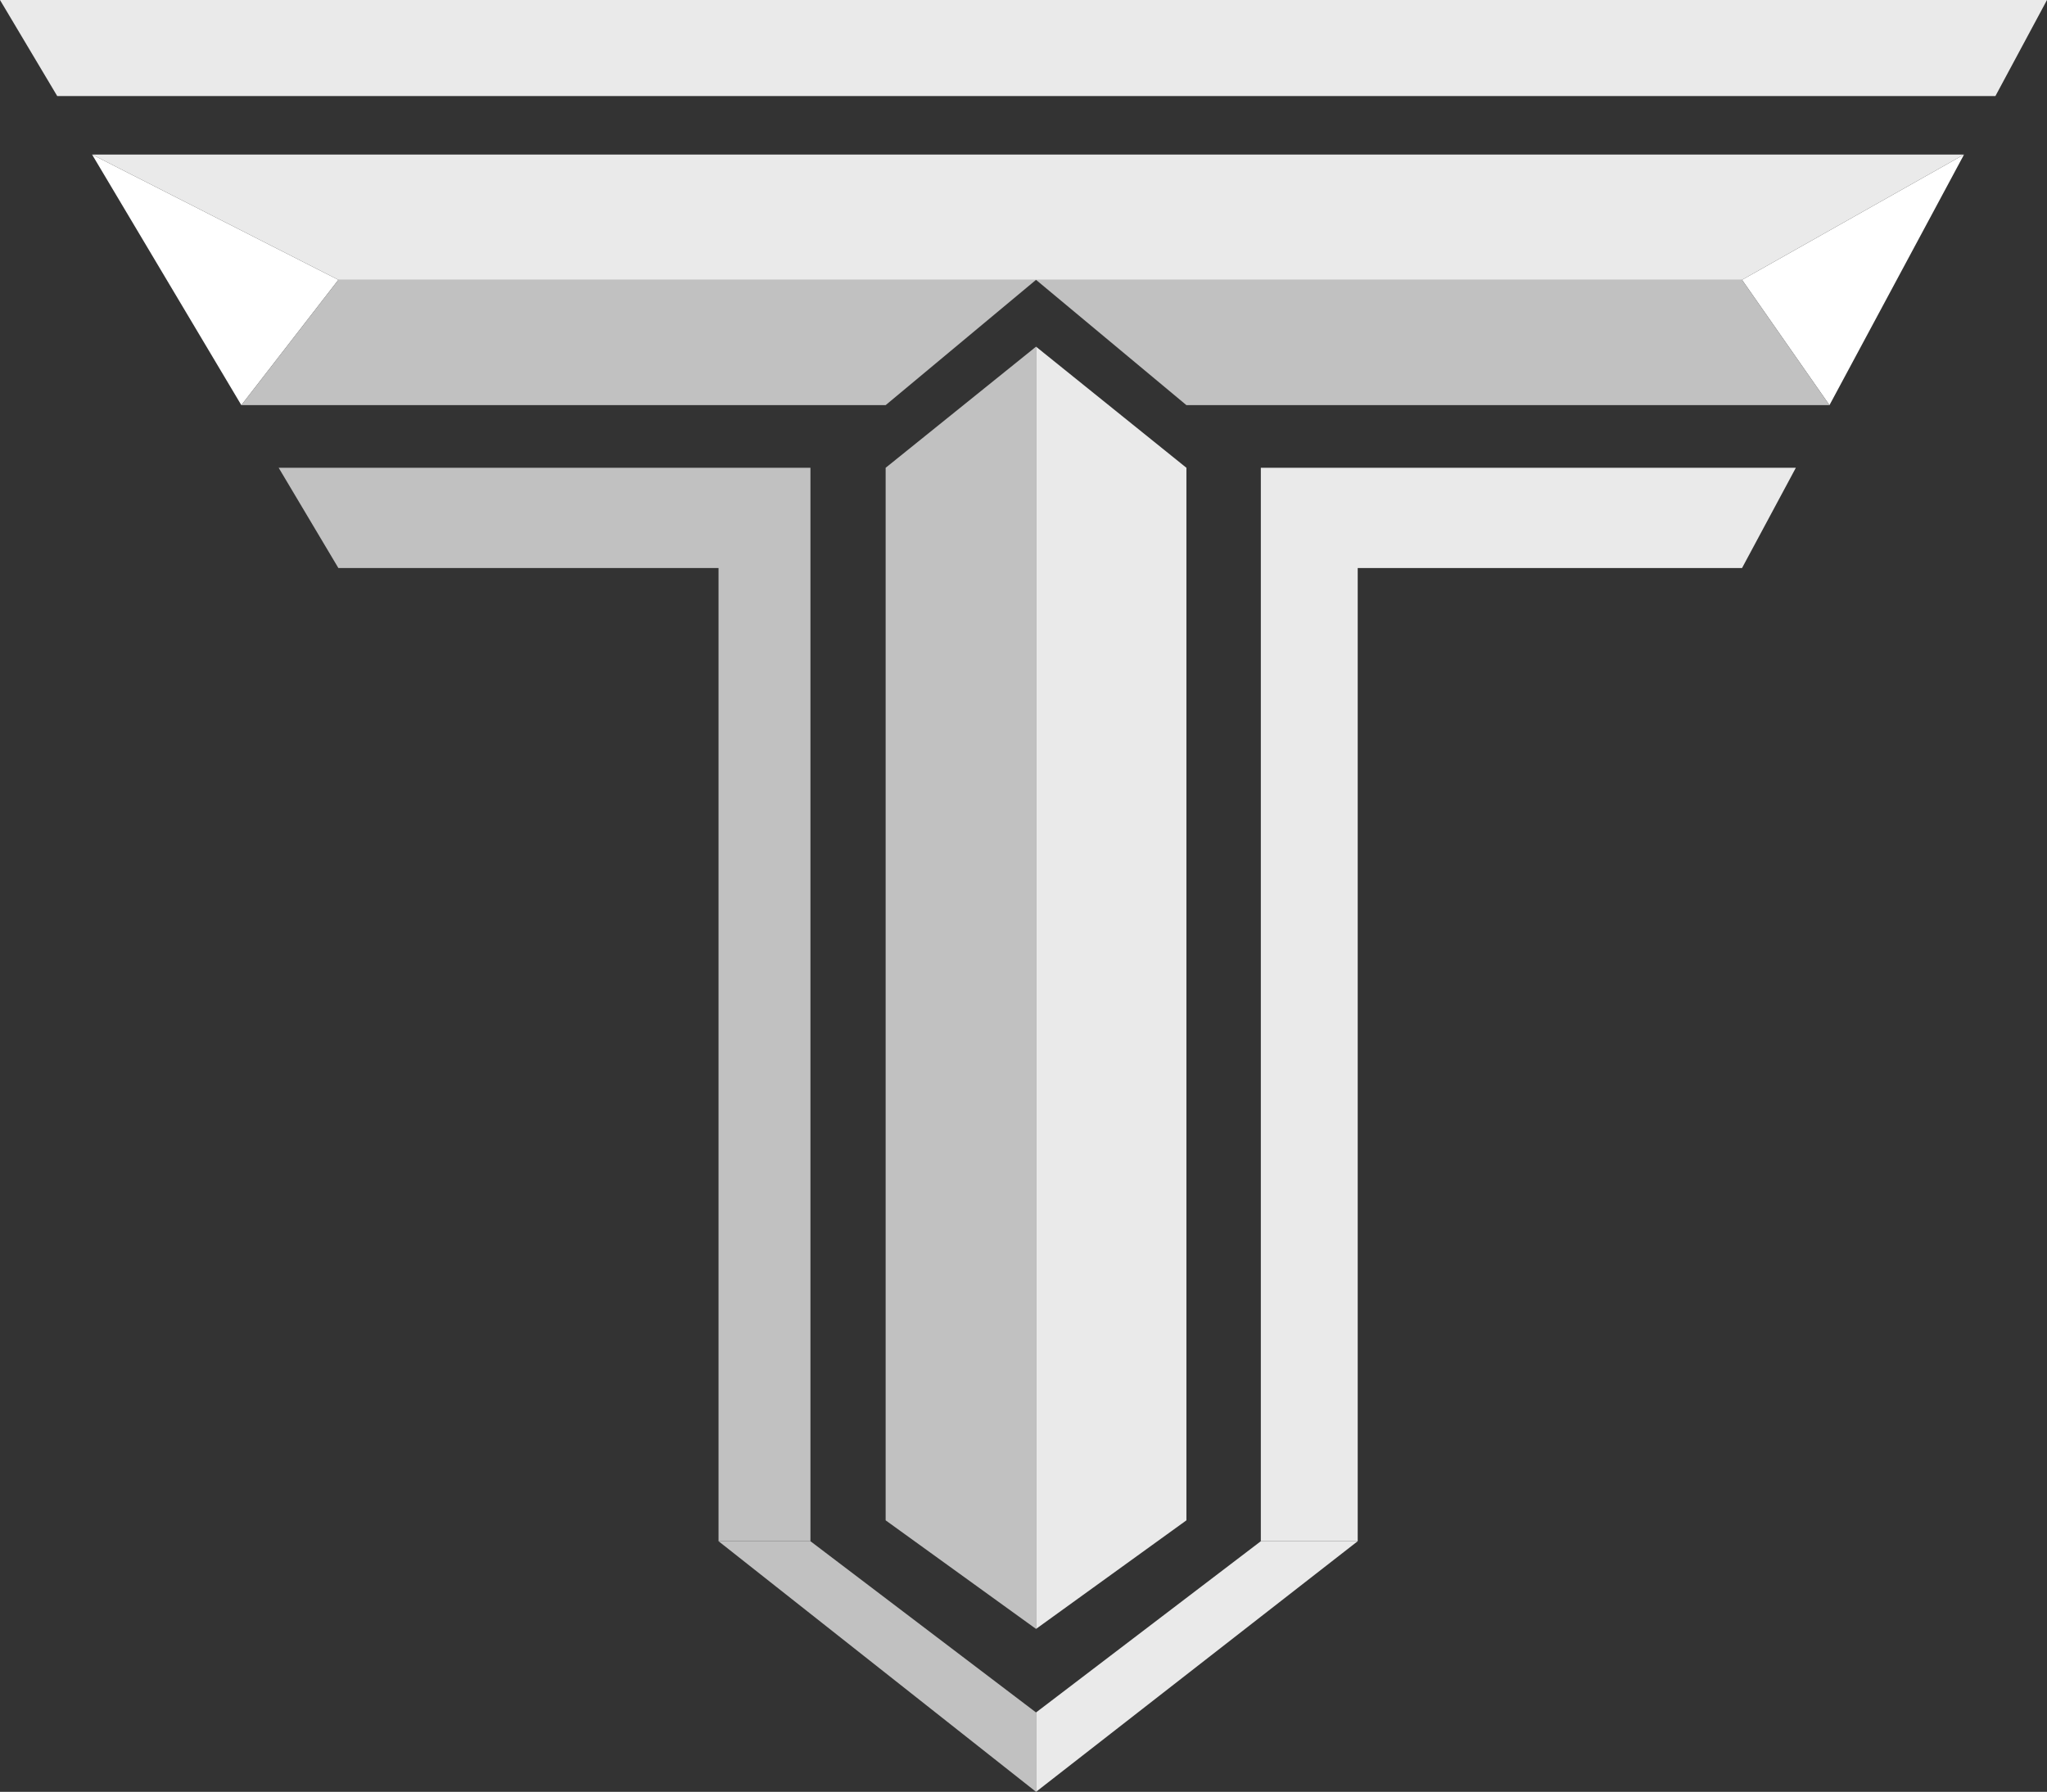
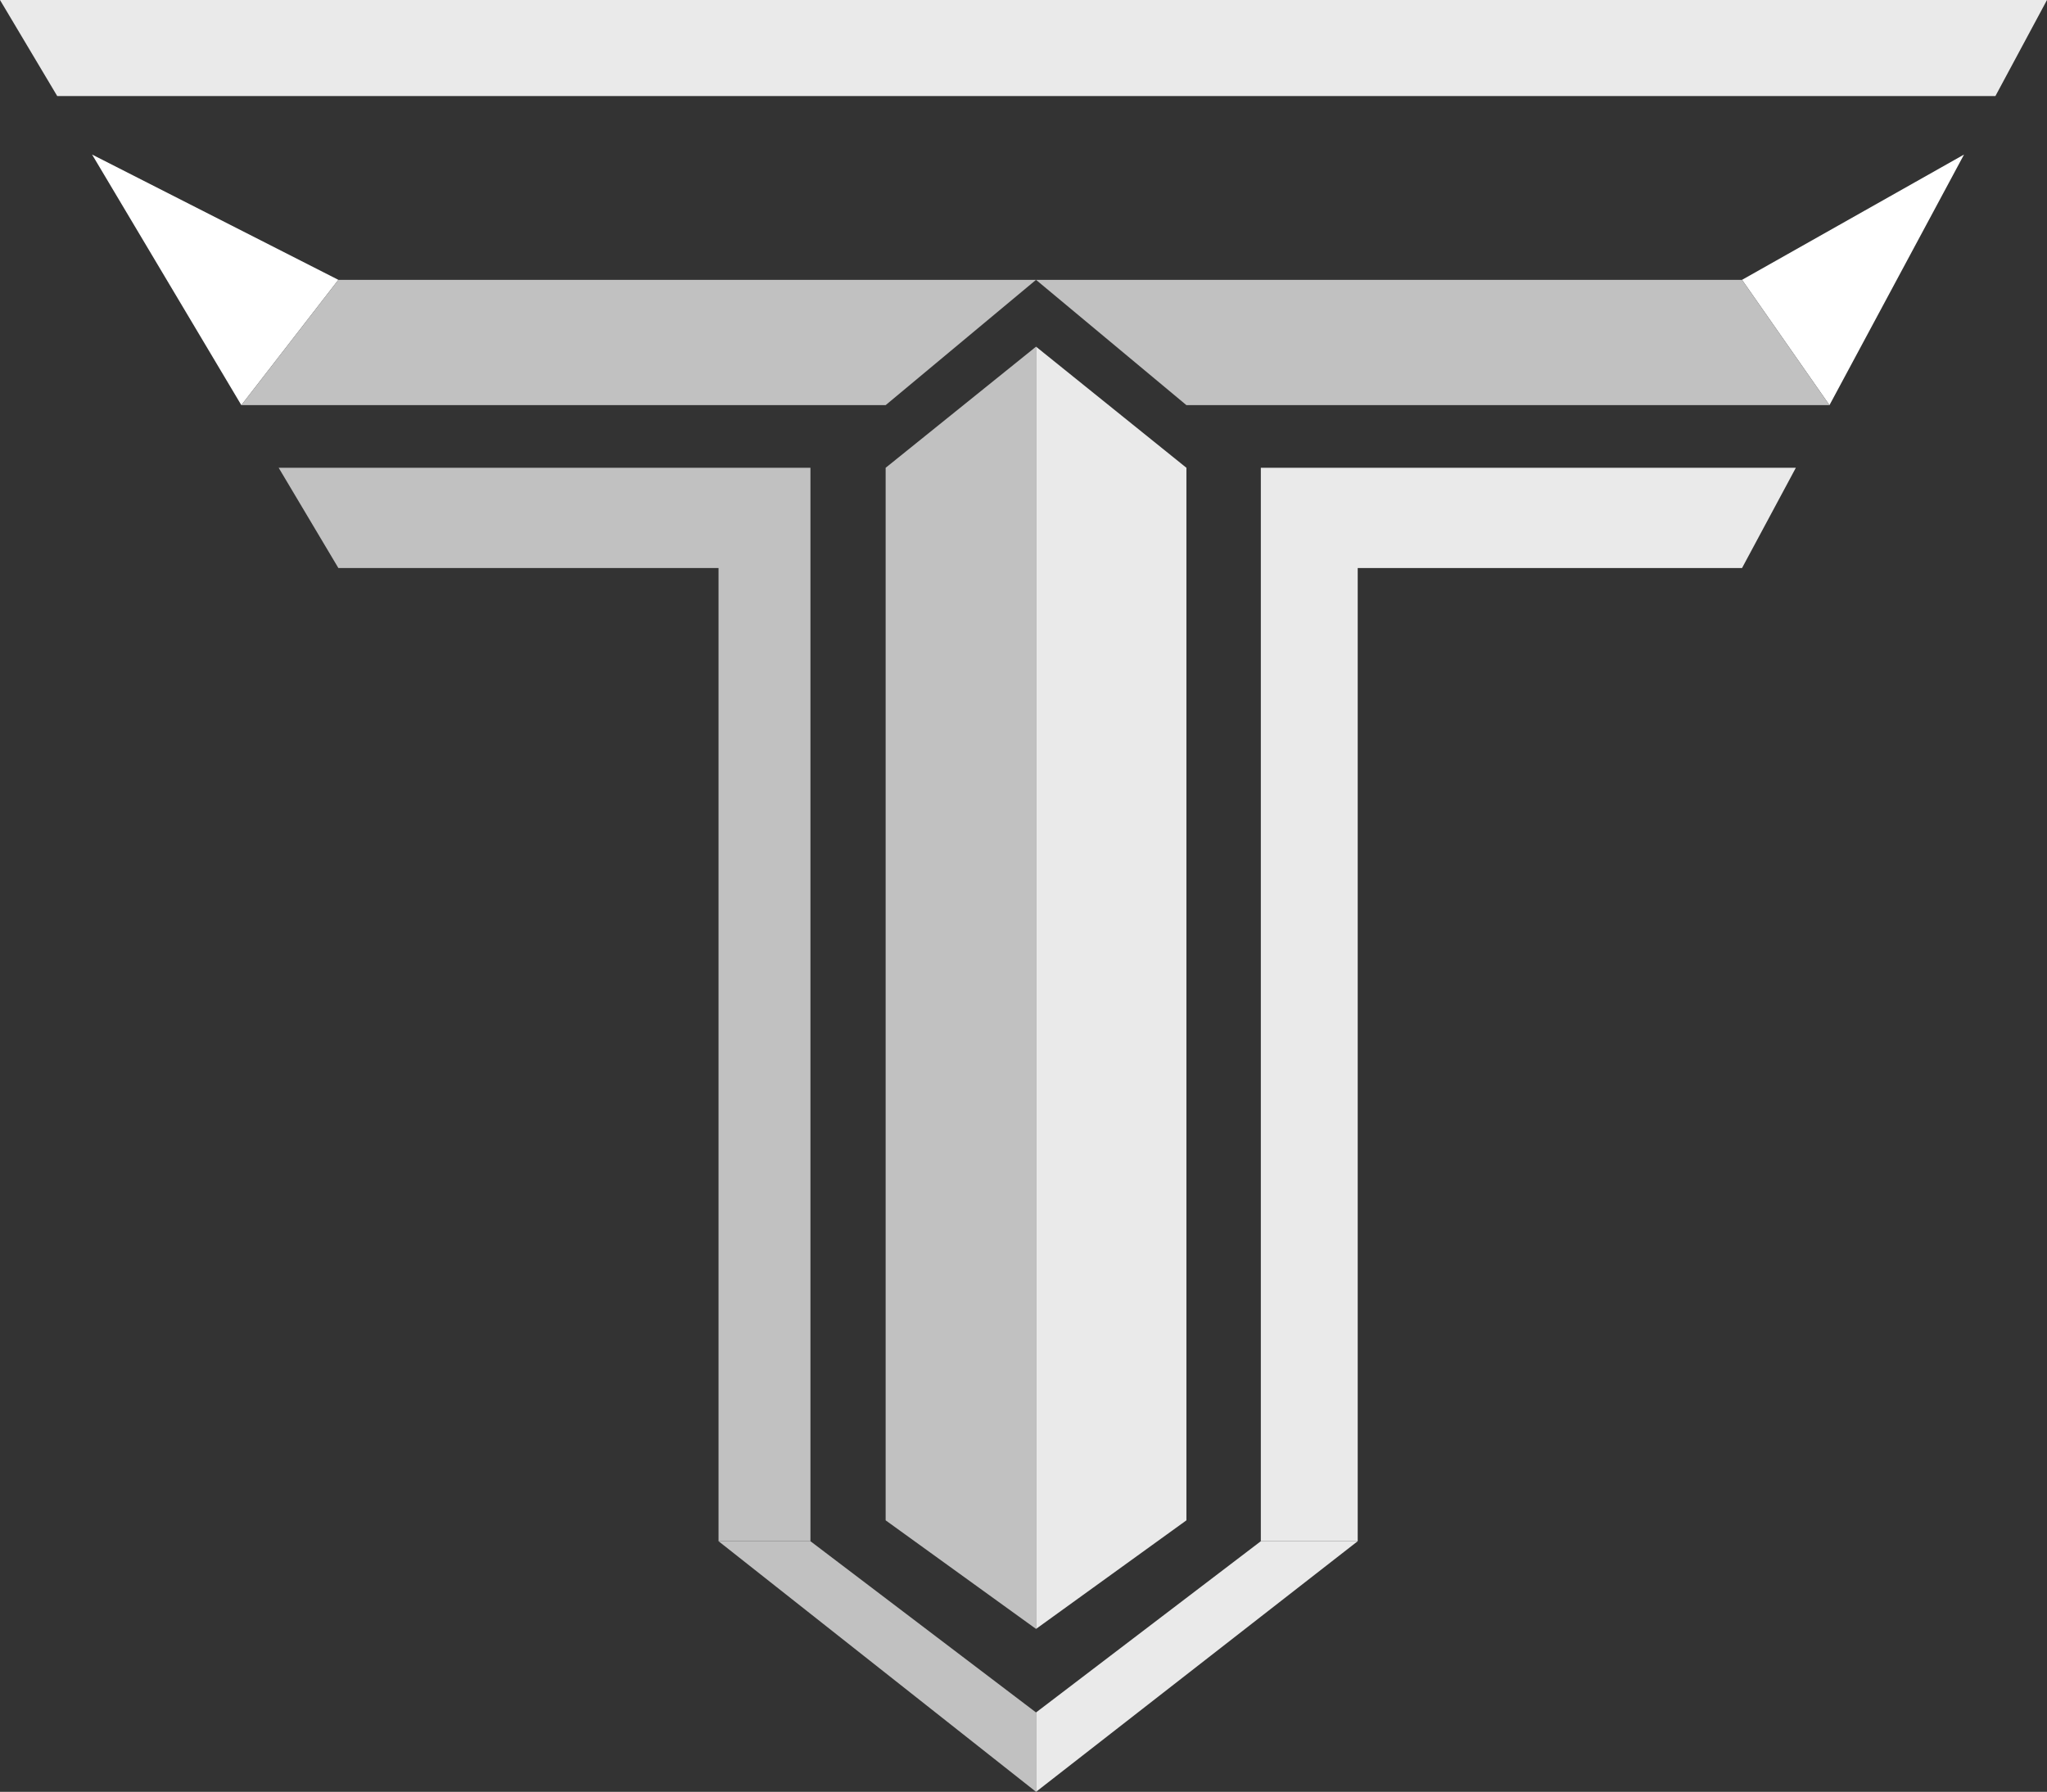
<svg xmlns="http://www.w3.org/2000/svg" id="Layer_1" data-name="Layer 1" viewBox="0 0 490 429">
  <rect x="0" y="0" width="490" height="429" fill="#333333" stroke="none" />
  <defs>
    <style>.cls-1{fill:none;}.cls-2{fill:#eaeaea;}.cls-3{fill:#fff;}.cls-4{fill:#c1c1c1;}</style>
  </defs>
  <g id="Layer_2" data-name="Layer 2">
    <g id="Layer_1-2" data-name="Layer 1-2">
-       <polygon class="cls-1" points="0 0 81 136 417 136 490 0 0 0" />
      <polygon class="cls-2" points="0 0 13.7 23 477.65 23 490 0 0 0" />
      <polygon class="cls-1" points="22.04 37 57.77 97 437.93 97 470.14 37 22.04 37" />
      <polygon class="cls-3" points="57.77 97 81 67 22.04 37 57.77 97" />
      <polygon class="cls-3" points="470.14 37 417 67 437.93 97 470.14 37" />
      <polygon class="cls-4" points="57.77 97 81 67 248 67 212 97 57.77 97" />
      <polygon class="cls-4" points="248 67 284 97 437.93 97 417 67 248 67" />
-       <polygon class="cls-2" points="22.04 37 81 67 417 67 470.14 37 22.04 37" />
      <polygon class="cls-4" points="66.71 112 81 136 172 136 172 369 194 369 194 112 66.71 112" />
      <polygon class="cls-2" points="429.88 112 417 136 325 136 325 369 301.81 369 301.81 112 429.88 112" />
      <polygon class="cls-4" points="172 369 194 369 248 410 248 429 172 369" />
      <polygon class="cls-2" points="301.81 369 248 410 248 429 325 369 301.81 369" />
      <polygon class="cls-4" points="212 112 248 83 248 390 212 364 212 112" />
      <polygon class="cls-2" points="248 83 284 112 284 364 248 390 248 83" />
    </g>
  </g>
</svg>